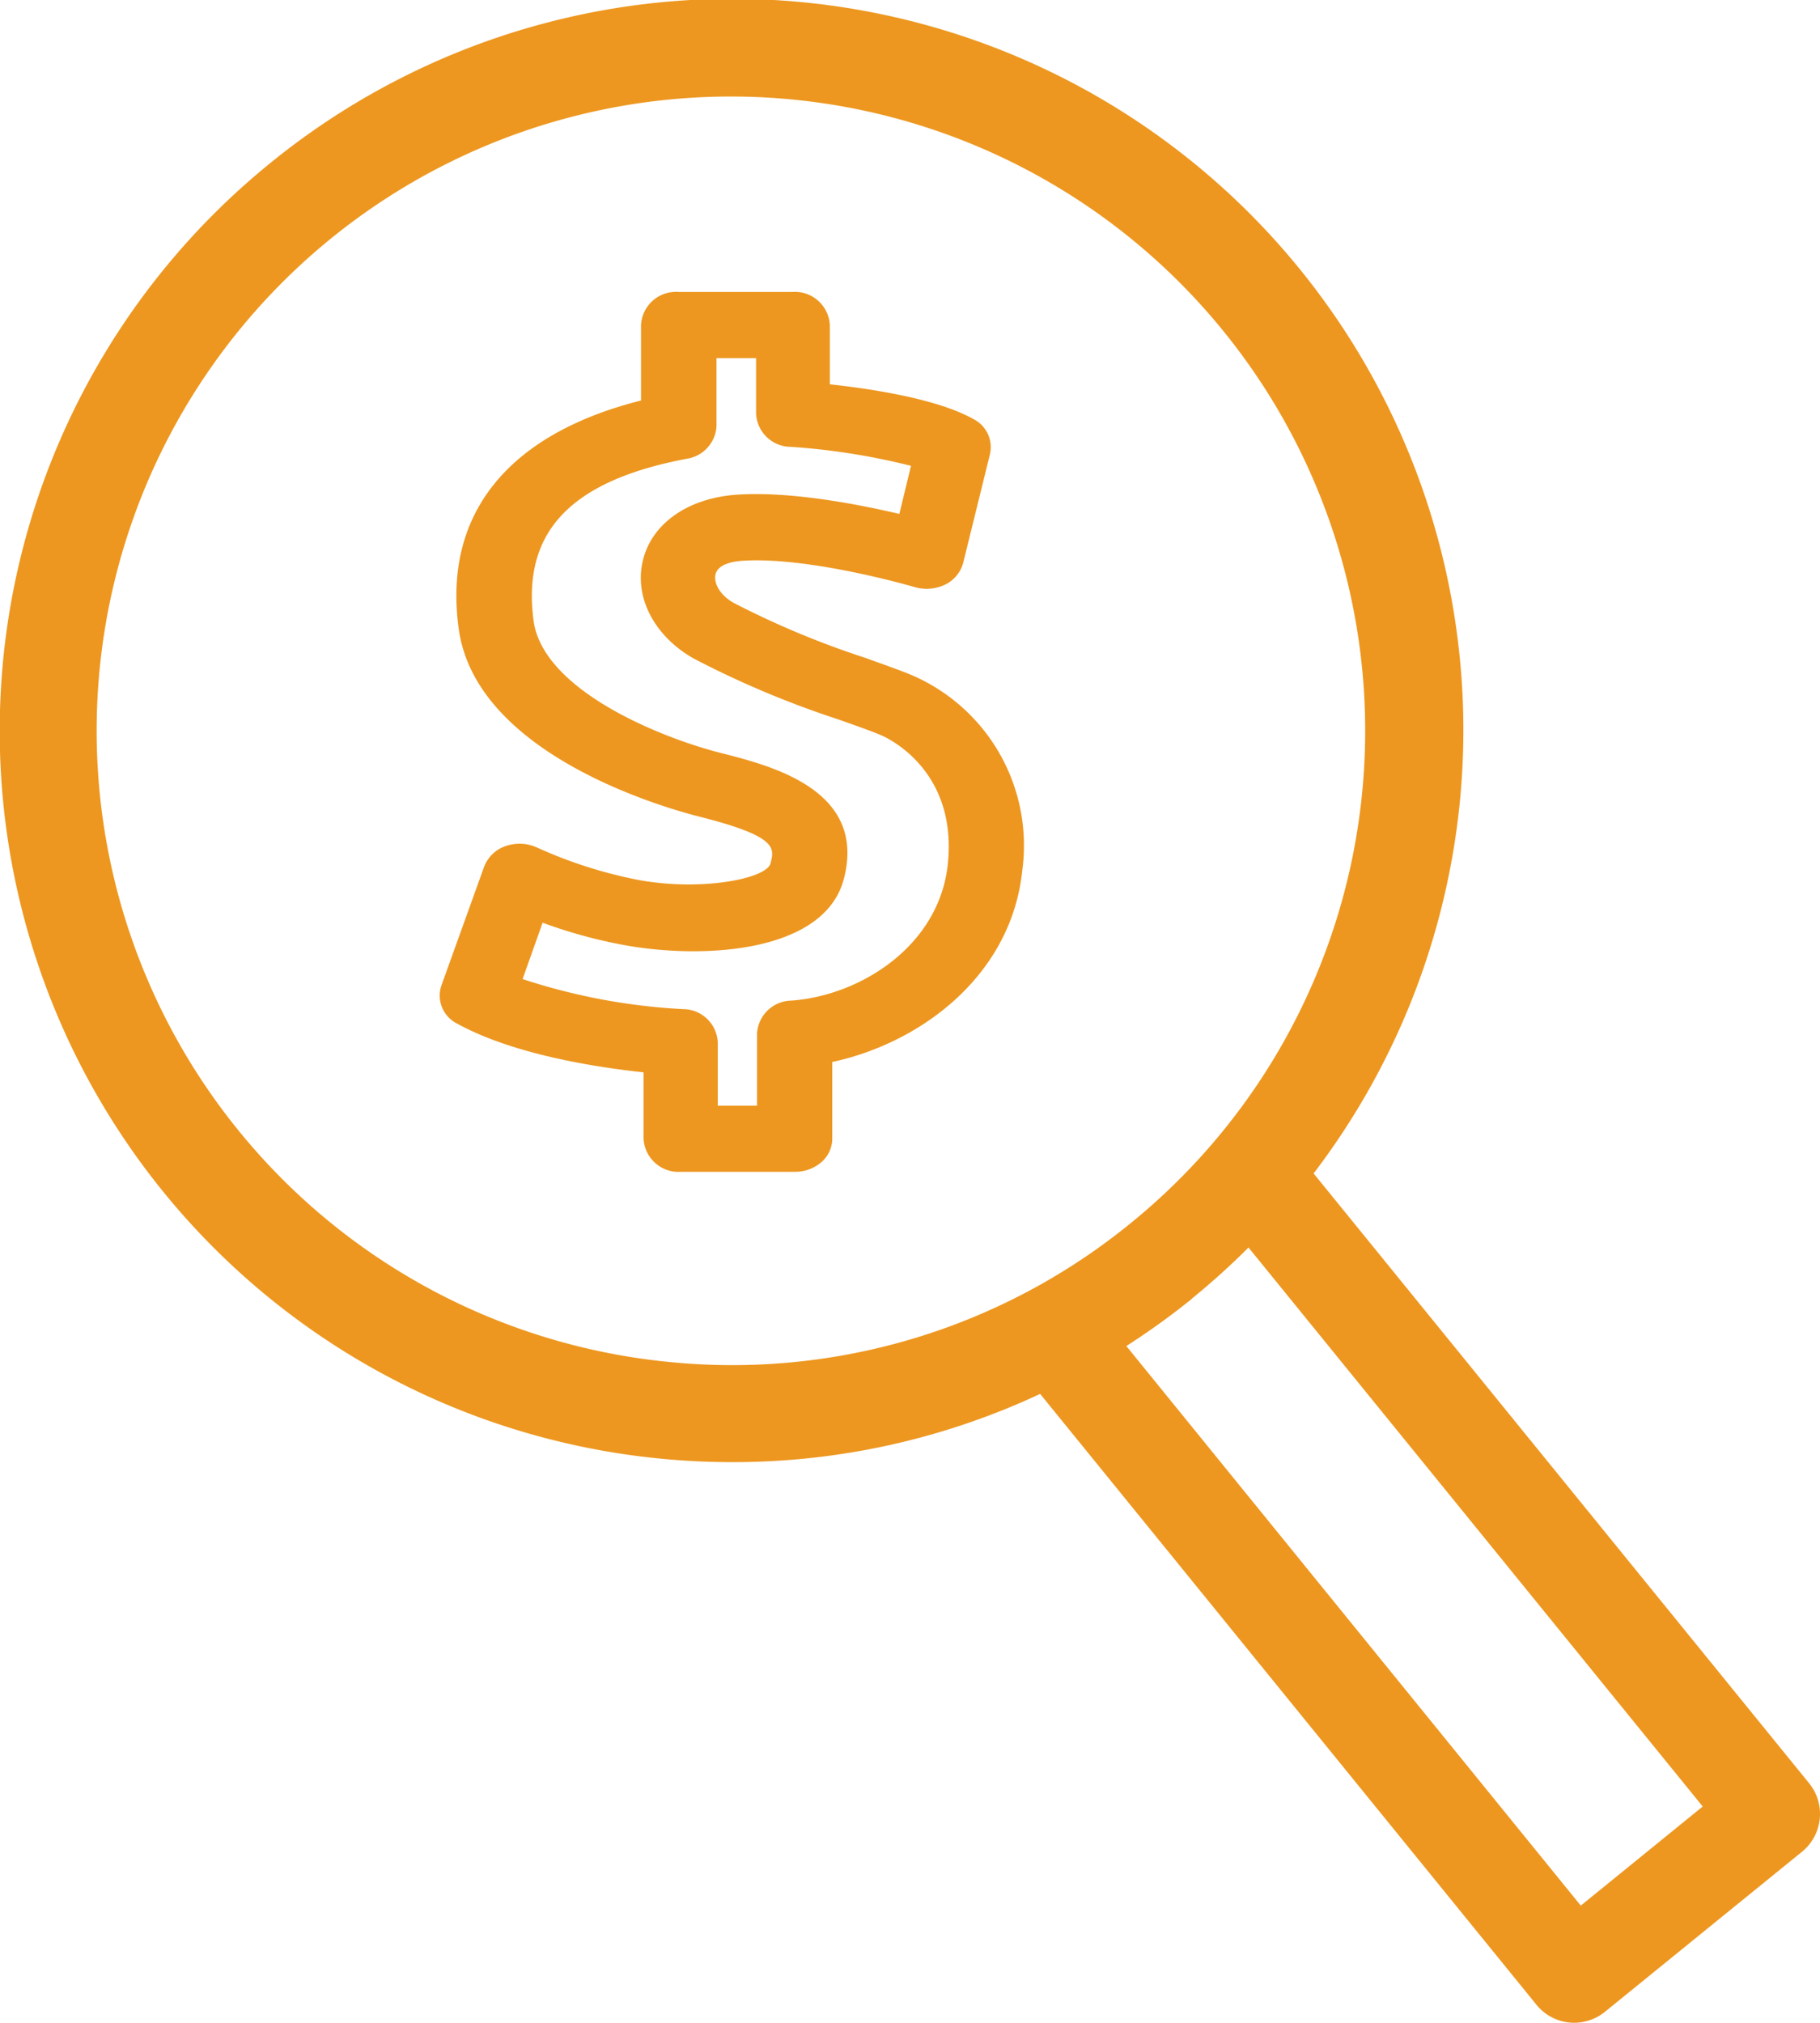
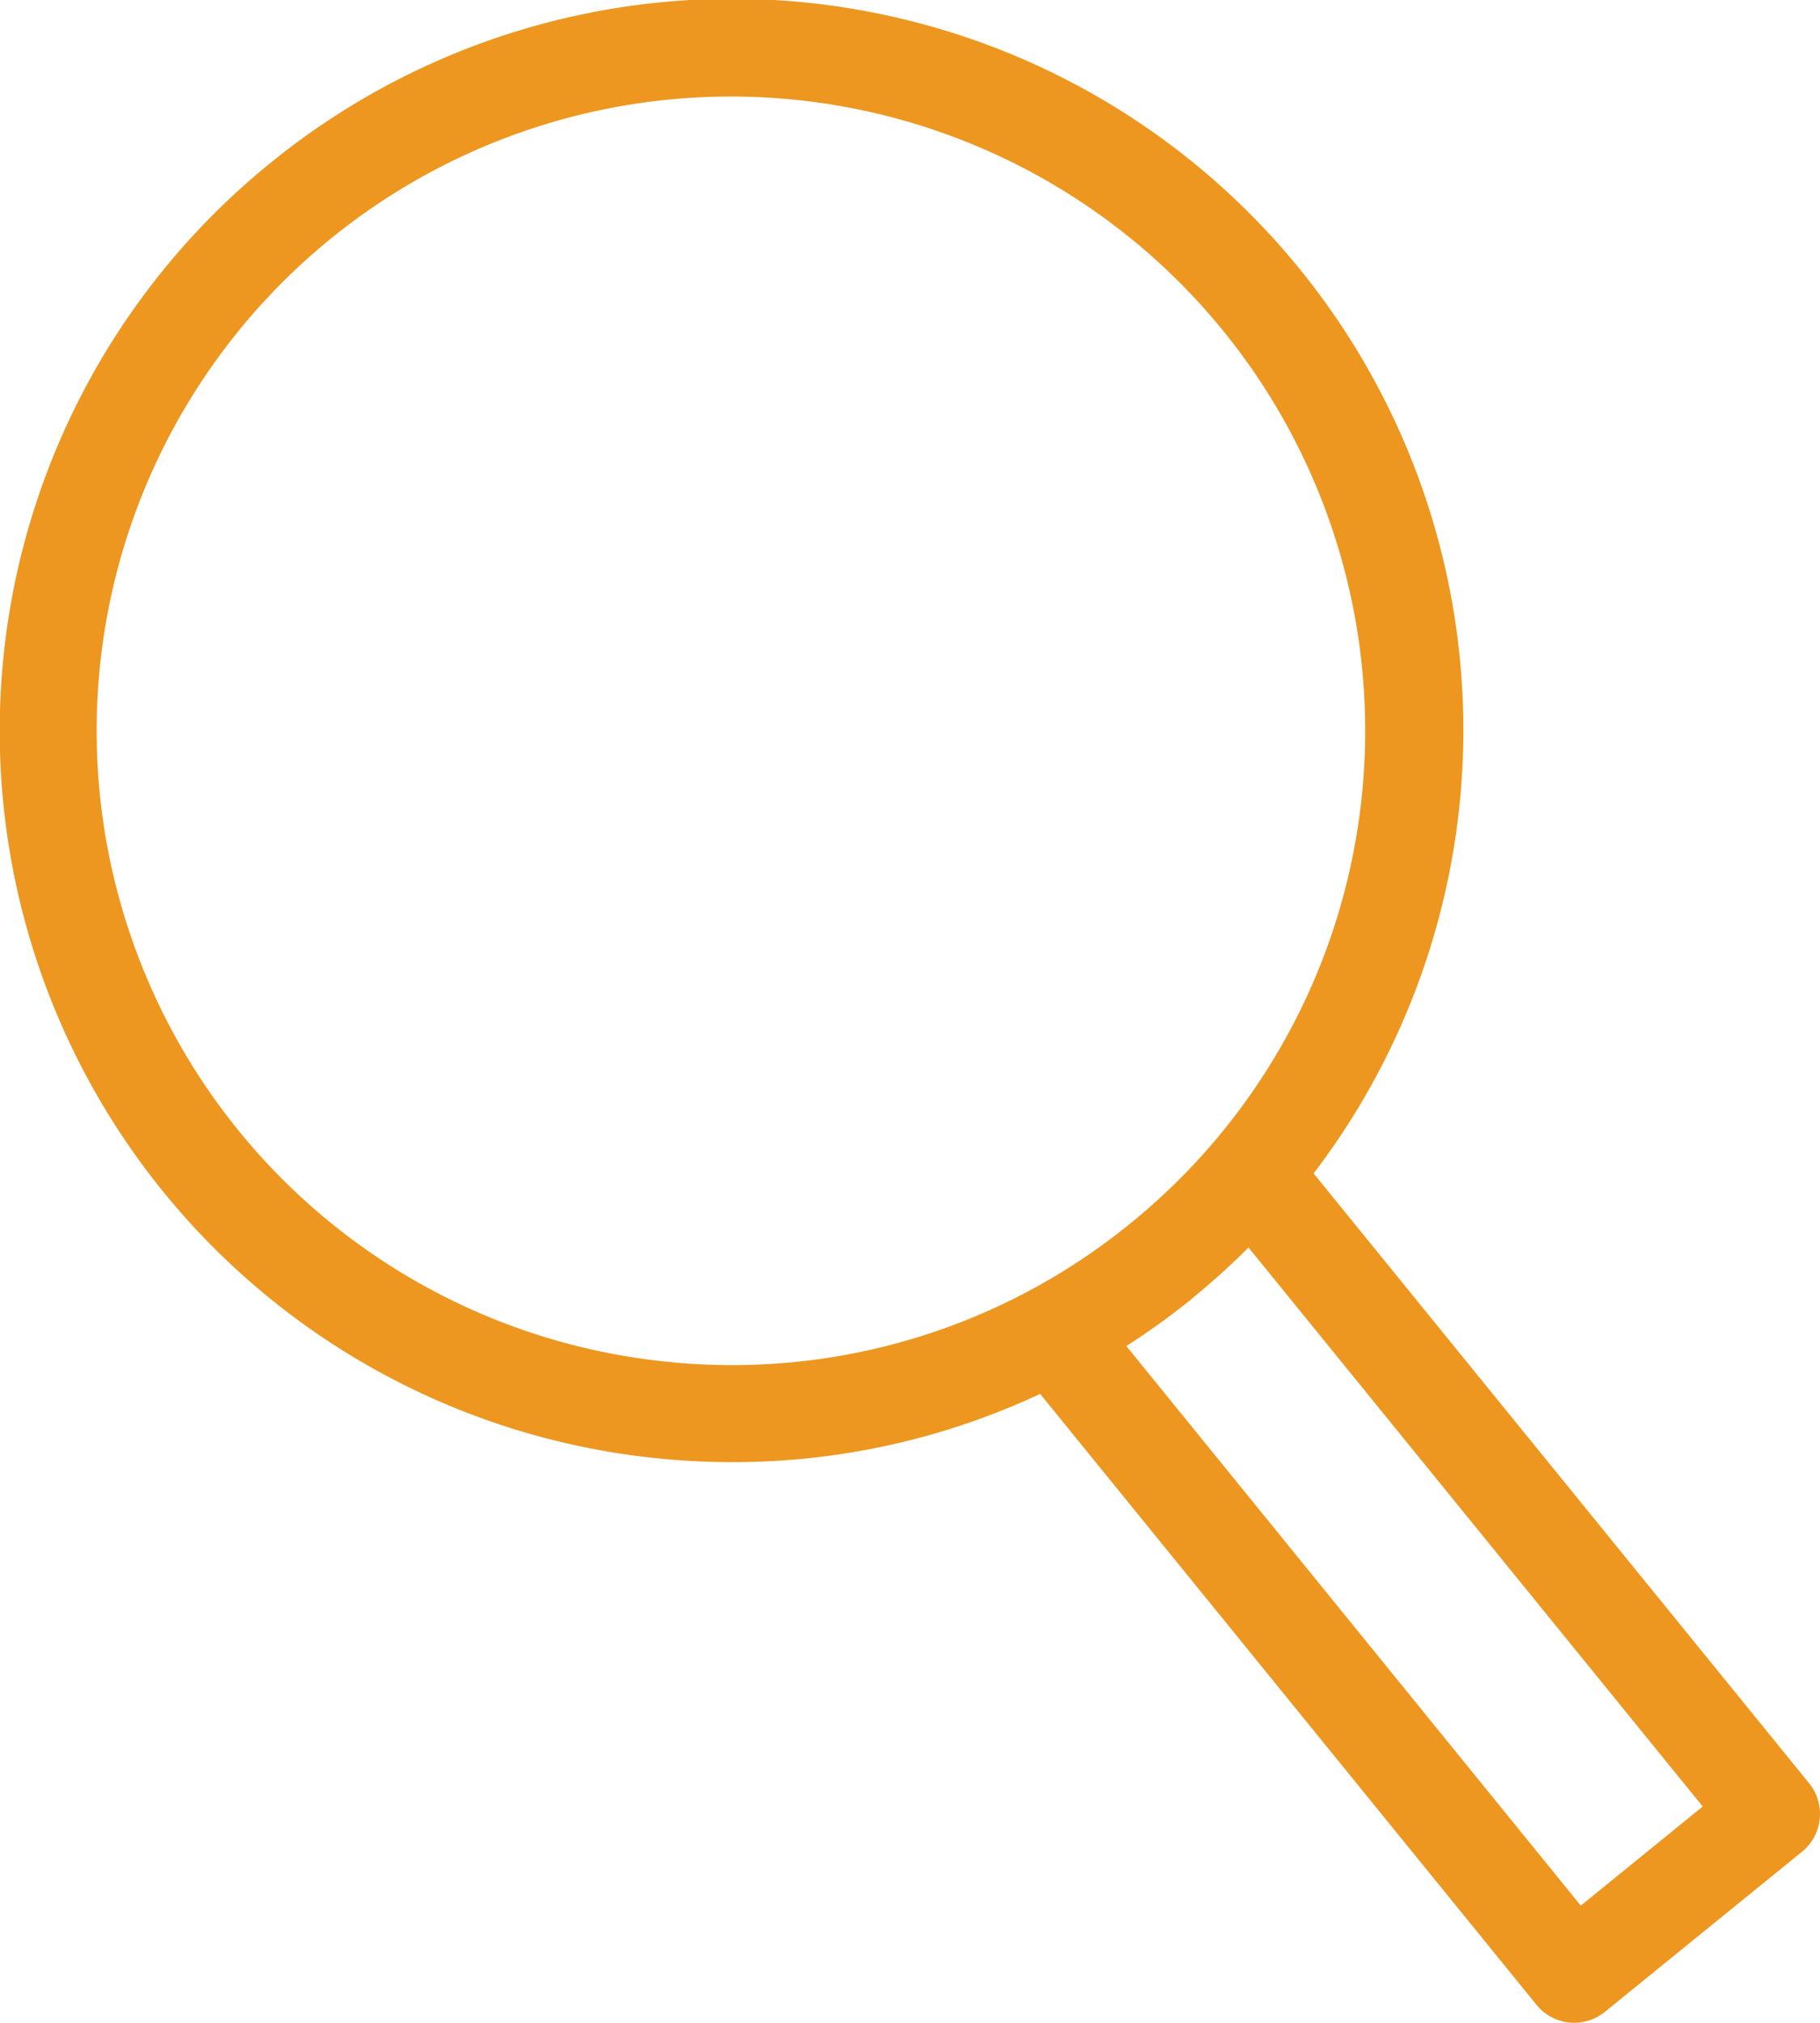
<svg xmlns="http://www.w3.org/2000/svg" viewBox="0 0 156.27 173.69">
  <defs>
    <style>.cls-1{fill:#ed9720;}</style>
  </defs>
  <g id="Layer_2" data-name="Layer 2">
    <g id="Layer_1-2" data-name="Layer 1">
-       <path class="cls-1" d="M39.26,87.9c4.86,2.67,12,3.75,16,4.18v5.7a3,3,0,0,0,3.2,2.84h9.8a3.45,3.45,0,0,0,2.27-.83,2.69,2.69,0,0,0,.93-2l0-6.6c7.68-1.65,15.37-7.47,16.31-16.41h0A15.92,15.92,0,0,0,78.79,58.2c-1-.48-2.54-1-4.46-1.7A75.35,75.35,0,0,1,63,51.77c-1.28-.72-1.75-1.8-1.55-2.5.25-.87,1.59-1.08,2.36-1.12,5.75-.36,14.66,2.24,14.75,2.27a3.67,3.67,0,0,0,2.59-.22,2.94,2.94,0,0,0,1.55-1.86L85,39a2.7,2.7,0,0,0-1.39-3c-3.07-1.74-8.75-2.61-12.36-3V27.91a3,3,0,0,0-3.2-2.84h-9.8a3,3,0,0,0-3.21,2.84v6.48c-11.42,2.88-17,9.75-15.66,19.55,1.42,10.77,17.49,15.38,20.7,16.19,6.67,1.69,6.42,2.67,6.08,4s-5.94,2.42-11.34,1.43a39.18,39.18,0,0,1-8.68-2.77,3.61,3.61,0,0,0-2.72-.14,3,3,0,0,0-1.85,1.77L37.9,84.62A2.69,2.69,0,0,0,39.26,87.9Zm7.33-8.67a42.25,42.25,0,0,0,7,1.92c6.7,1.23,17.25.71,18.88-5.74,1.93-7.57-6.19-9.64-10.56-10.75-5.22-1.32-15.31-5.41-16.1-11.38-1-7.6,3.17-12,13.17-13.89a3,3,0,0,0,2.54-2.78V30.75h3.4v4.79a3,3,0,0,0,3,2.83A58.41,58.41,0,0,1,78.22,40l-1,4.13c-3.57-.84-9.28-1.94-13.84-1.66-4.12.25-7.23,2.32-8.11,5.39-.93,3.22.8,6.71,4.3,8.69A81.35,81.35,0,0,0,72,61.78c1.6.57,3.12,1.1,3.83,1.43,1.07.51,6.35,3.4,5.55,11-.74,7-7.47,11.27-13.42,11.71A3,3,0,0,0,65,88.78l0,6.16H61.63V89.49a3,3,0,0,0-3-2.84,52.81,52.81,0,0,1-13.76-2.58Z" />
      <path class="cls-1" d="M135.16,173.69a4.21,4.21,0,0,0,2.63-.93L154.73,159a4.18,4.18,0,0,0,.61-5.87l-42.55-52.37A62.79,62.79,0,0,0,23.21,14,62.78,62.78,0,0,0,56.33,125.21a63.18,63.18,0,0,0,6.58.34,62.17,62.17,0,0,0,26.4-5.86l42.62,52.46A4.16,4.16,0,0,0,135.16,173.69Zm-78-56.77A54.46,54.46,0,1,1,97.12,105,54.1,54.1,0,0,1,57.18,116.92Zm45.2-5.43a63,63,0,0,0,4.84-4.37l39,48-10.47,8.51L96.71,115.58A62.09,62.09,0,0,0,102.38,111.49Z" />
    </g>
  </g>
</svg>